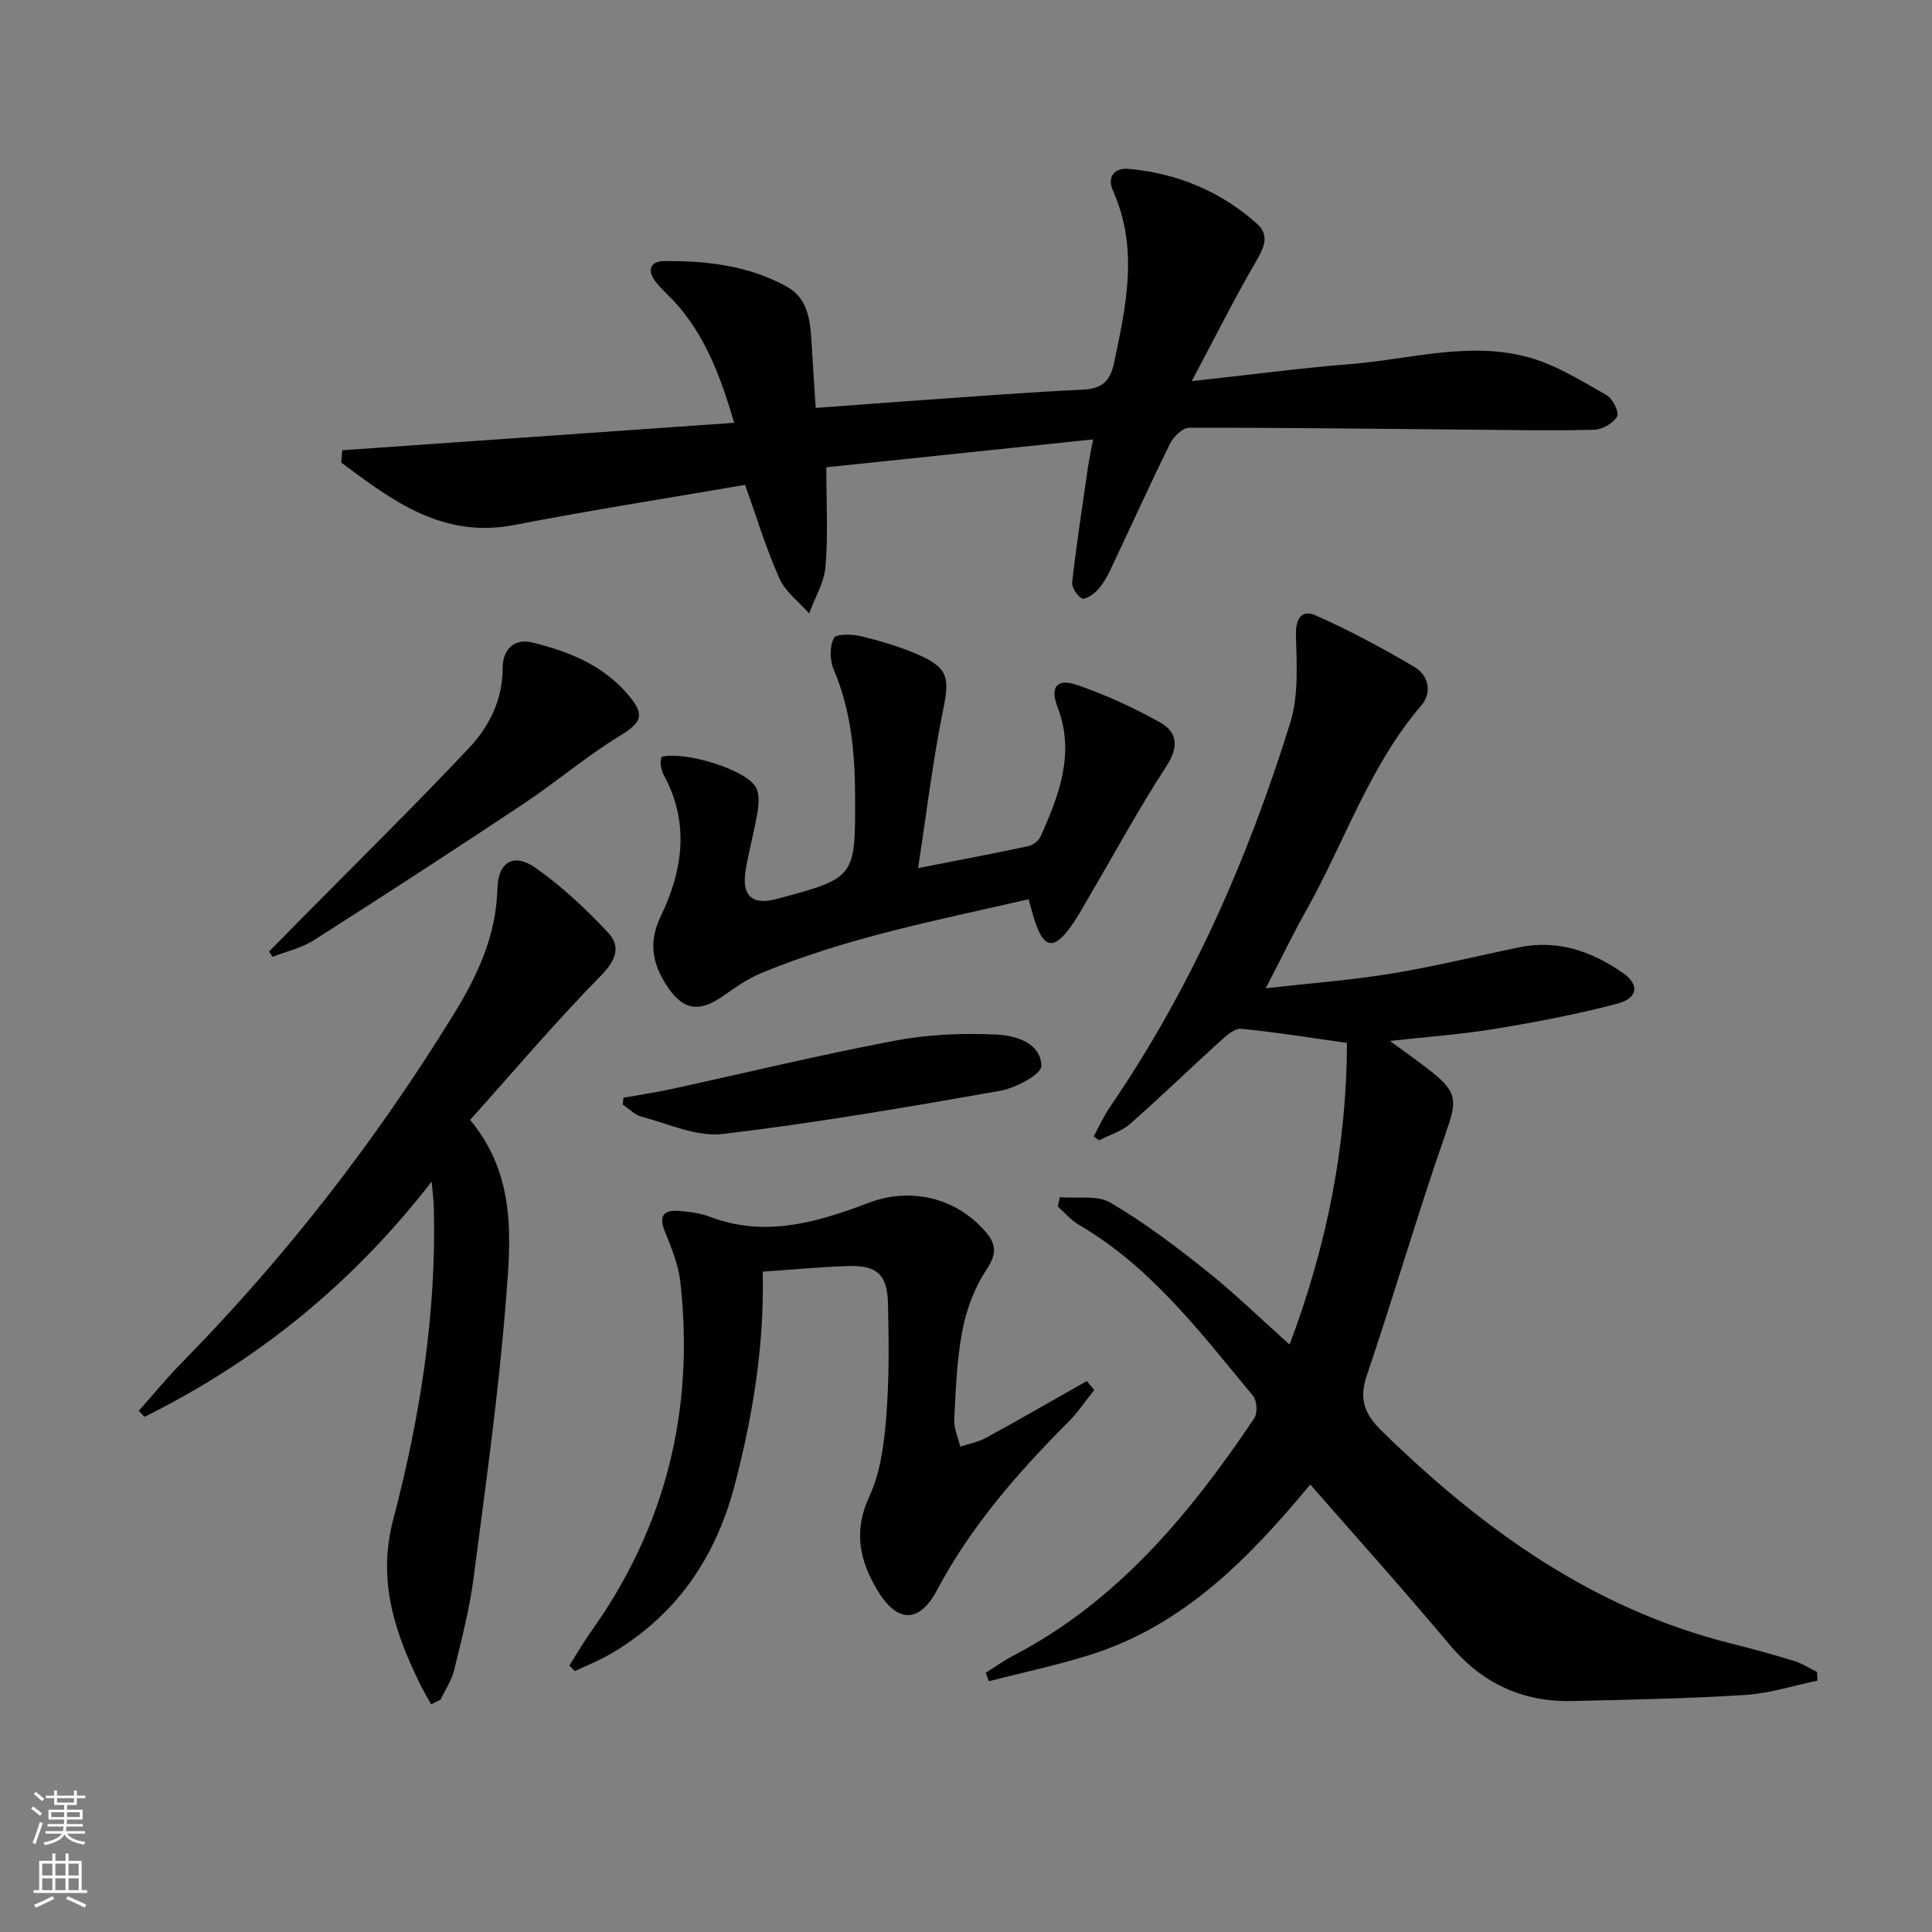
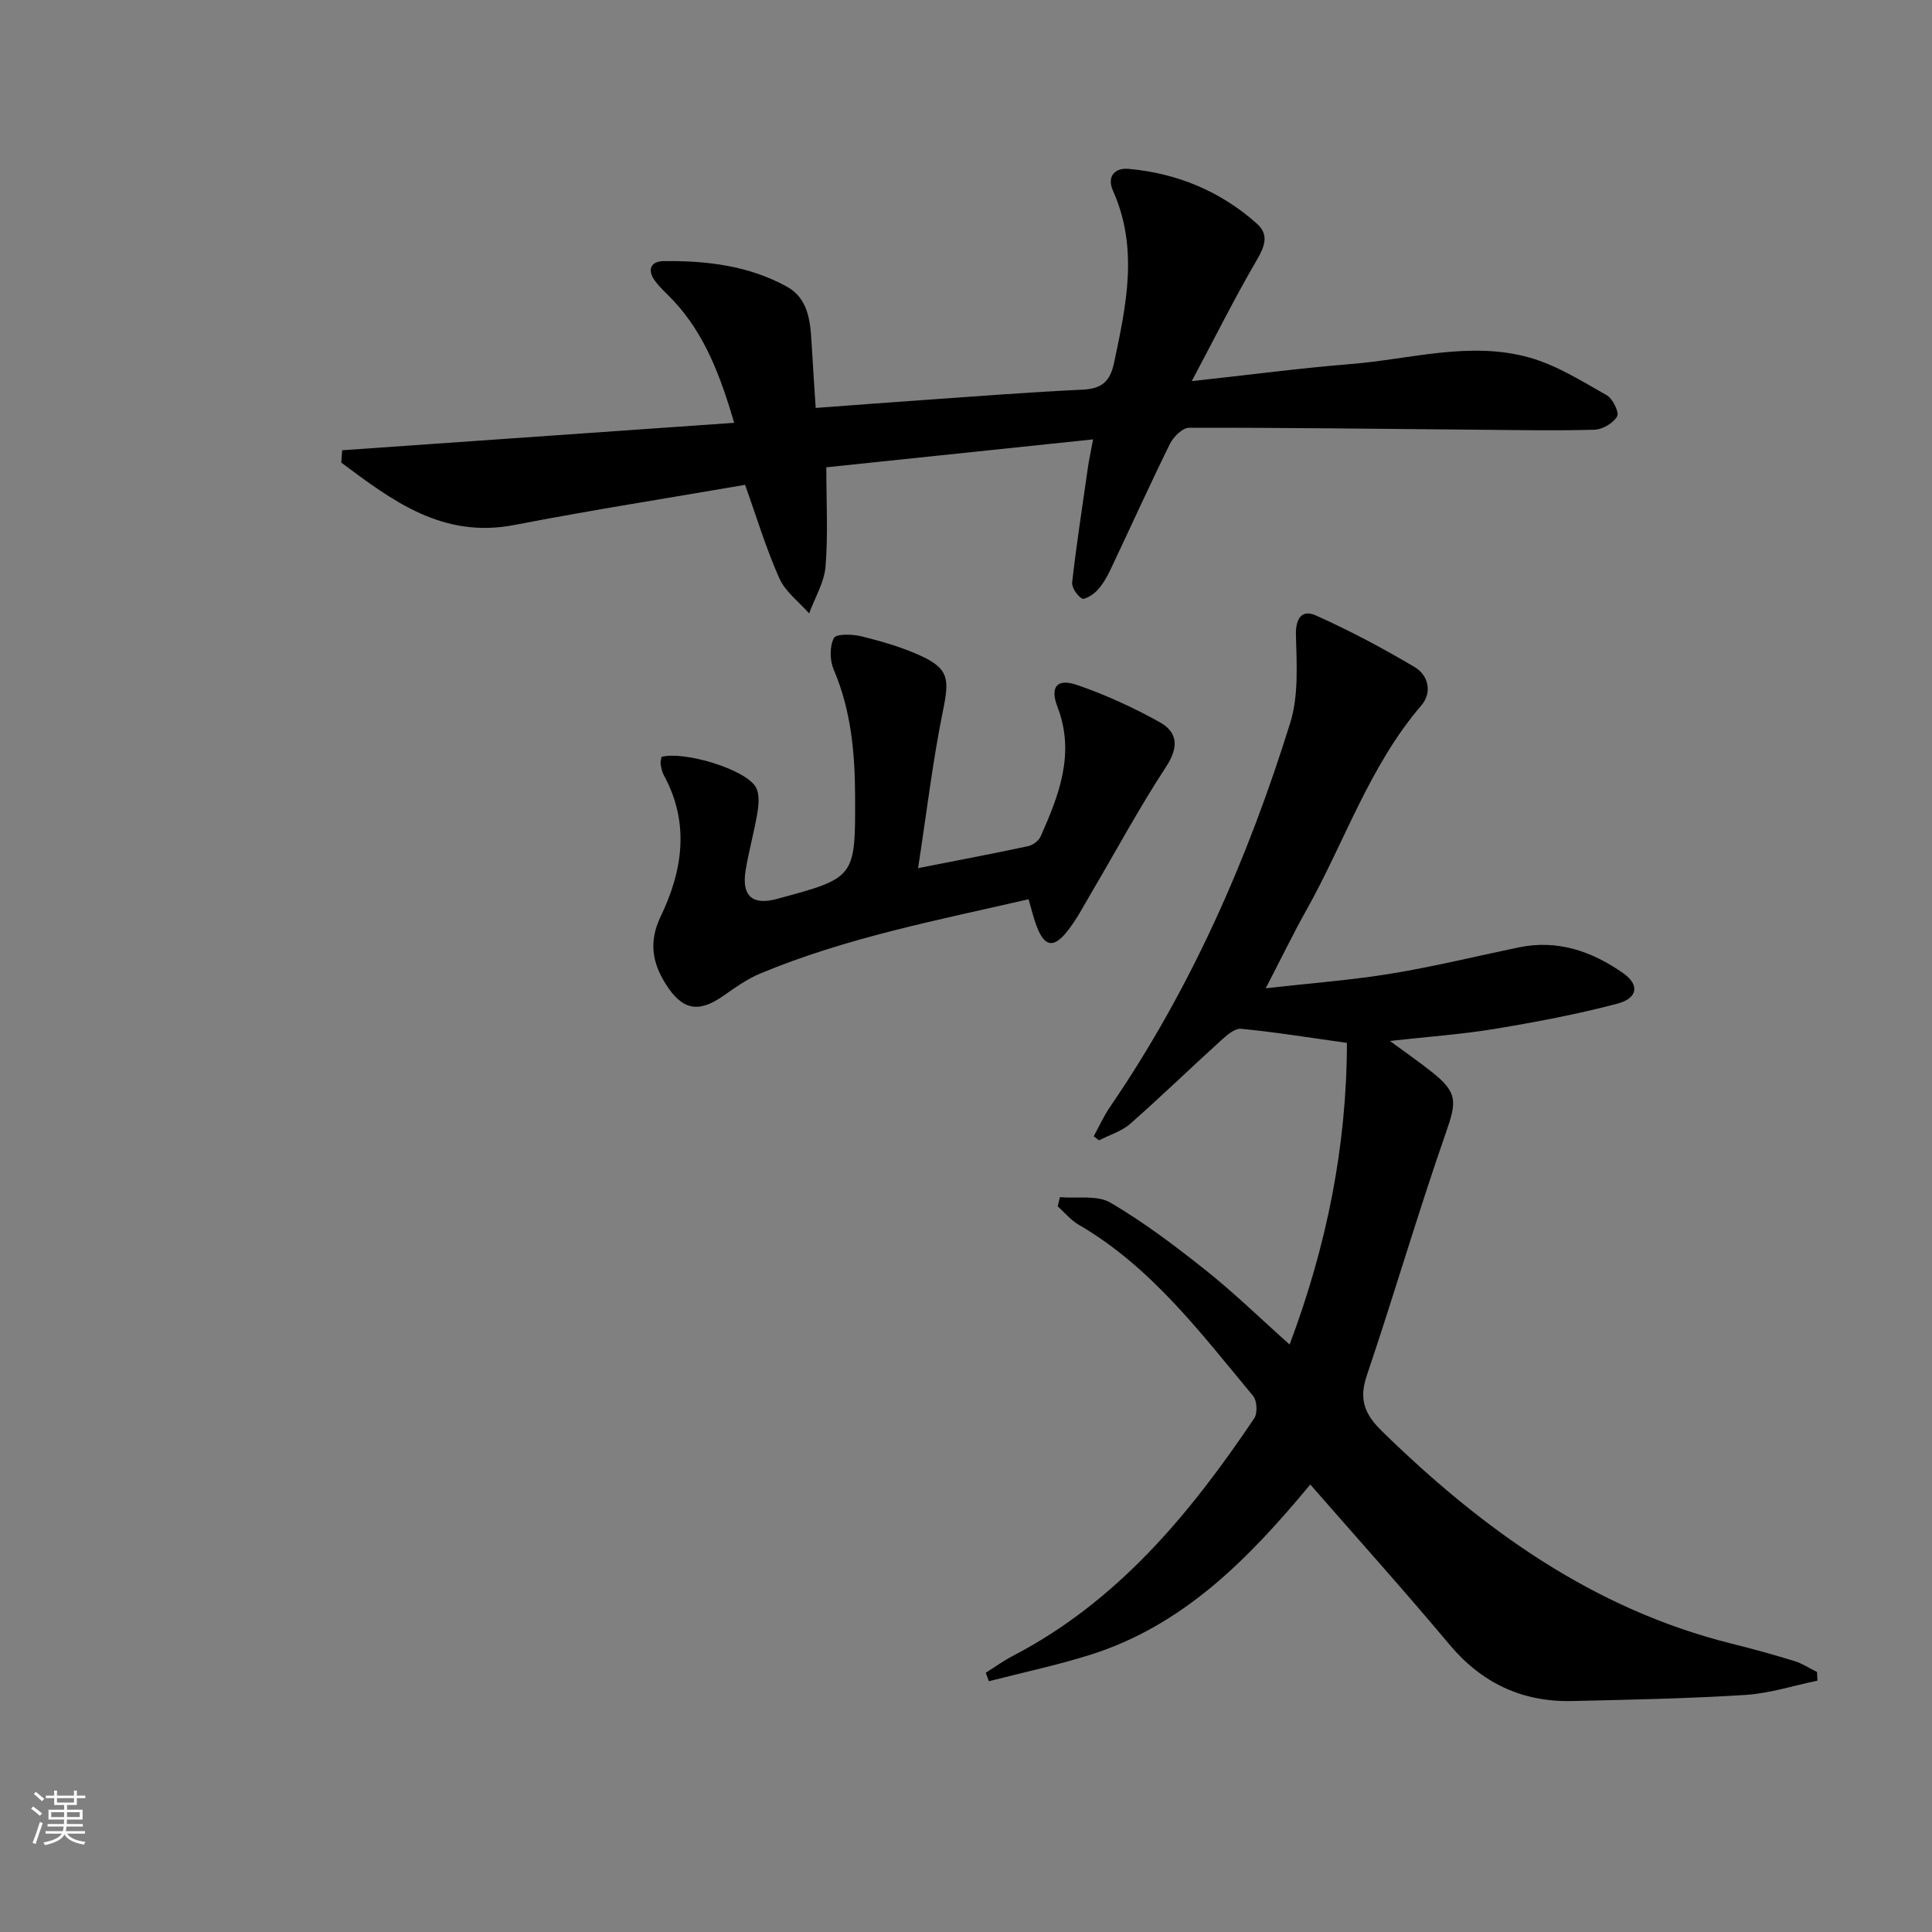
<svg xmlns="http://www.w3.org/2000/svg" enable-background="new 0 0 400 400" viewBox="0 0 400 400">
  <rect x="0" y="0" width="400" height="400" fill="#808080" stroke="none" />
  <g fill="#010000">
    <path d="m271.28 307.35c-12.69 15.3-26.25 29.21-45.68 35.3-6.85 2.14-13.9 3.64-20.86 5.43-.22-.58-.44-1.17-.65-1.75 1.87-1.17 3.67-2.49 5.62-3.5 21.69-11.29 36.67-29.41 49.97-49.19.71-1.06.58-3.65-.24-4.63-10.84-13.03-21.07-26.7-36.13-35.46-1.63-.95-2.89-2.51-4.32-3.79.15-.63.3-1.26.45-1.9 3.53.31 7.71-.48 10.47 1.14 6.97 4.09 13.49 9.02 19.82 14.07 5.83 4.64 11.19 9.88 17.27 15.3 7.7-20.47 11.82-41.04 11.87-62.45-7.52-1.05-14.69-2.22-21.91-2.92-1.34-.13-3.04 1.39-4.26 2.5-6.27 5.68-12.34 11.58-18.69 17.16-1.78 1.57-4.29 2.31-6.46 3.43-.37-.28-.74-.55-1.11-.83 1.12-2.03 2.07-4.17 3.37-6.07 16.77-24.49 28.55-51.35 37.32-79.54 1.76-5.65 1.33-12.1 1.18-18.17-.09-3.55 1.3-5.32 4.1-4.07 7.04 3.15 13.89 6.79 20.52 10.73 2.81 1.68 3.64 5.23 1.34 7.91-10.8 12.59-15.89 28.33-23.85 42.48-2.67 4.75-5.04 9.66-8.36 16.08 9.57-1.08 17.88-1.7 26.08-3.05 8.82-1.45 17.52-3.59 26.28-5.41 8.06-1.68 15.17.8 21.65 5.34 3.41 2.39 3.06 5.19-1.25 6.32-8.31 2.19-16.79 3.79-25.28 5.2-6.85 1.13-13.81 1.62-21.77 2.51 3.3 2.43 6.04 4.33 8.65 6.4 5.47 4.34 5.17 6.19 2.9 12.7-5.78 16.59-10.7 33.49-16.33 50.14-1.69 4.98-.48 8.02 3.16 11.58 20.77 20.28 43.71 36.82 72.41 43.97 4.33 1.08 8.64 2.26 12.91 3.58 1.66.51 3.16 1.51 4.73 2.28.03.6.05 1.19.08 1.79-4.97 1.03-9.91 2.64-14.93 2.96-11.94.75-23.92.99-35.89 1.26-10.27.23-18.62-3.68-25.32-11.64-9.3-11.1-18.97-21.88-28.86-33.19z" />
    <path d="m70.84 93.22c26.83-1.88 53.67-3.75 81.17-5.68-2.83-9.55-6.01-18.3-12.67-25.39-1.26-1.33-2.66-2.55-3.74-4.01-1.65-2.23-.9-4.05 1.8-4.08 8.88-.11 17.65.93 25.55 5.31 4.26 2.36 4.81 6.89 5.06 11.32.25 4.45.56 8.89.87 13.77 7.84-.58 15.07-1.14 22.31-1.64 10.95-.76 21.89-1.63 32.85-2.14 3.92-.18 5.75-1.53 6.6-5.5 2.54-11.95 5.12-23.78-.21-35.69-1.3-2.91.32-4.79 3.24-4.53 10.04.91 19.02 4.62 26.56 11.35 2.55 2.27 1.63 4.69-.03 7.54-4.56 7.81-8.6 15.92-13.46 25.06 12.12-1.32 22.46-2.7 32.84-3.53 12.36-.98 24.75-4.83 37.11-1.34 5.61 1.58 10.79 4.86 15.94 7.77 1.26.71 2.66 3.57 2.18 4.4-.8 1.4-3.03 2.71-4.7 2.76-8.32.23-16.66.06-24.99-.01-19.65-.17-39.29-.43-58.93-.4-1.36 0-3.26 1.89-3.98 3.36-4.26 8.65-8.23 17.44-12.36 26.15-.71 1.49-1.58 2.98-2.7 4.18-.81.86-2.61 1.99-3.15 1.66-1.02-.63-2.15-2.29-2.02-3.39.91-7.91 2.12-15.78 3.25-23.66.23-1.6.58-3.18 1.08-5.89-18.81 1.97-36.89 3.86-55.23 5.78 0 7.31.38 13.95-.16 20.52-.27 3.32-2.21 6.49-3.4 9.73-2.11-2.4-4.93-4.49-6.17-7.28-2.75-6.16-4.7-12.67-7.09-19.34-15.81 2.73-31.84 5.23-47.76 8.31-14.86 2.88-25.27-5.03-35.84-12.91.05-.84.12-1.7.18-2.56z" />
-     <path d="m89.26 352.87c-.79-1.45-1.65-2.87-2.37-4.35-5.23-10.75-8.78-21.38-5.47-33.95 5.54-21.06 8.96-42.57 8.4-64.5-.04-1.44-.23-2.87-.45-5.43-16.58 21.37-36.31 37.21-59.45 48.7-.4-.41-.79-.83-1.19-1.24 3.02-3.39 5.9-6.92 9.08-10.15 21.43-21.82 40.04-45.85 56.07-71.87 4.91-7.97 8.86-16.32 9.1-26.07.13-5.54 3.37-7.49 7.82-4.38 5.5 3.84 10.49 8.55 15.1 13.46 2.67 2.84 1.69 5.66-1.46 8.88-9.41 9.58-18.1 19.85-27.1 29.89 9.62 11.66 8.4 24.66 7.43 37.08-1.51 19.35-4.23 38.62-6.74 57.88-.83 6.39-2.48 12.69-4.01 18.97-.52 2.13-1.84 4.07-2.8 6.1-.66.32-1.31.65-1.96.98z" />
-     <path d="m117.89 344.84c1.47-2.33 2.84-4.73 4.43-6.97 15.57-21.79 21.51-46.07 18.53-72.54-.4-3.55-1.87-7.03-3.21-10.4-1.3-3.24-.21-4.47 2.94-4.22 2.14.17 4.36.45 6.35 1.2 11.47 4.38 22.27 1.16 32.92-2.88 8.71-3.3 18.15-1.09 24.26 6.06 2.28 2.66 2.18 4.72.08 7.87-2.46 3.69-4.12 8.22-4.96 12.61-1.15 5.99-1.35 12.19-1.66 18.32-.09 1.85.8 3.75 1.24 5.62 1.78-.59 3.7-.94 5.33-1.82 7-3.83 13.92-7.83 20.87-11.76.51.62 1.02 1.24 1.53 1.86-1.75 2.19-3.32 4.56-5.29 6.54-10.49 10.53-20.19 21.6-27.24 34.87-3.76 7.08-8.37 6.79-12.45-.11-3.66-6.19-4.87-12.18-1.56-19.31 2.3-4.95 3.04-10.84 3.48-16.38.63-7.78.55-15.64.37-23.46-.14-6.11-2.31-8.02-8.33-7.82-5.79.19-11.56.75-17.61 1.16.36 15.27-2.05 29.92-5.84 44.34-3.97 15.11-12.29 27.14-26.04 35.02-2.25 1.29-4.69 2.24-7.04 3.34-.37-.38-.73-.76-1.1-1.14z" />
    <path d="m190.08 179.74c8.85-1.74 15.83-3.06 22.78-4.55.98-.21 2.19-1.11 2.59-2.01 3.82-8.58 7.19-17.21 3.49-26.83-1.59-4.13-.13-5.97 4.07-4.53 5.9 2.03 11.66 4.67 17.11 7.71 3.76 2.1 3.94 5.19 1.31 9.21-5.54 8.46-10.35 17.4-15.49 26.13-1.6 2.72-3.07 5.56-5.02 8-2.82 3.53-4.68 3.12-6.29-1.1-.64-1.67-1.04-3.44-1.67-5.59-18.87 4.34-37.76 7.95-55.59 15.39-2.72 1.13-5.2 2.92-7.63 4.62-5.16 3.62-8.53 2.94-11.93-2.49-2.83-4.52-3.49-8.82-1-14.01 4.55-9.47 6.02-19.33.63-29.18-.39-.71-.54-1.56-.67-2.37-.07-.46.12-.97.19-1.44 4.74-1.23 17.26 2.53 19.49 6.21.8 1.34.66 3.49.39 5.18-.66 4.09-1.83 8.1-2.48 12.19-.83 5.23 1.44 7.19 6.43 5.85 16.34-4.39 16.3-4.39 16.25-21.19-.03-9.03-.82-17.87-4.44-26.33-.81-1.91-.85-4.77.05-6.52.46-.9 3.9-.81 5.79-.33 4.16 1.04 8.34 2.25 12.22 4.03 5.79 2.66 5.9 4.84 4.59 11.26-2.11 10.33-3.35 20.82-5.17 32.69z" />
-     <path d="m55.69 197.02c2.14-2.18 4.28-4.36 6.43-6.53 11.68-11.83 23.54-23.48 34.93-35.57 4.21-4.46 7.02-9.99 7.02-16.62 0-3.6 2.15-6.25 6.16-5.27 7.5 1.83 14.58 4.66 19.8 10.78 3.63 4.26 2.81 5.78-1.8 8.6-6.9 4.22-13.12 9.54-19.87 14.03-14.36 9.55-28.83 18.95-43.38 28.22-2.55 1.62-5.68 2.32-8.54 3.44-.26-.36-.5-.72-.75-1.08z" />
-     <path d="m129.09 227.27c3.32-.59 6.66-1.08 9.95-1.8 15.39-3.35 30.71-7.07 46.18-10 6.9-1.31 14.13-1.62 21.15-1.27 3.84.19 9.16 1.68 9.23 6.51.02 1.73-5.32 4.56-8.53 5.13-19.09 3.36-38.21 6.66-57.45 8.94-5.39.64-11.23-2.13-16.79-3.58-1.43-.37-2.62-1.66-3.91-2.52.06-.48.12-.94.17-1.41z" />
  </g>
  <path d="m6.44 374.46.42-.45c.65.47 1.27.95 1.85 1.44l-.45.49c-.65-.56-1.25-1.06-1.82-1.48m.93 7.33-.63-.26c.55-1.36 1.05-2.8 1.52-4.33.19.1.38.19.59.27-.46 1.29-.95 2.73-1.48 4.32m-.38-10.38.44-.42c.43.34 1.01.82 1.74 1.44l-.49.49c-.53-.51-1.09-1.01-1.69-1.51m2.5.35h1.72v-1.04h.59v1.04h3.52v-1.04h.59v1.04h1.75v.53h-1.75v1.42h-2.03v.97h3.22v2.03h-3.24c0 .35-.01.66-.03.93h3.32v.53h-3.37c-.03.27-.08.58-.15.94h3.96v.53h-3.71c.67.92 1.93 1.48 3.79 1.68-.13.24-.23.44-.29.59-2.13-.38-3.48-1.08-4.04-2.12-.43.97-1.77 1.72-4.03 2.23-.09-.19-.2-.37-.33-.55 2.1-.42 3.37-1.03 3.81-1.83h-3.36v-.53h3.58c.08-.29.13-.61.16-.94h-3.33v-.53h3.39c.02-.27.04-.58.04-.93h-3.23v-2.03h3.25v-.97h-2.07v-1.42h-1.73zm1.12 3.44v1h2.65c.01-.3.02-.44.01-.4v-.25-.35zm1.19-2h3.52v-.91h-3.52zm4.71 2h-2.63v.59c0 .15-.01.28-.01.4h2.64z" fill="#fbfcfa" />
-   <path d="m13.56 383.74h.63v1.52h2.72v6.07h1.13v.6h-11.06v-.6h1.13v-6.07h2.73v-1.52h.63v1.52h2.1v-1.52zm-2.69 8.83.38.56c-1.24.63-2.53 1.25-3.85 1.85-.1-.21-.21-.42-.34-.63 1.36-.55 2.63-1.15 3.81-1.78m-2.13-4.27h2.1v-2.45h-2.1zm0 3.04h2.1v-2.46h-2.1zm2.72-3.04h2.1v-2.45h-2.1zm0 3.04h2.1v-2.46h-2.1zm6.07 3.6c-1.41-.71-2.7-1.3-3.86-1.78l.35-.56c1.45.62 2.75 1.19 3.84 1.72zm-1.25-9.09h-2.1v2.45h2.1zm-2.09 5.49h2.1v-2.46h-2.1z" fill="#fbfcfa" />
</svg>